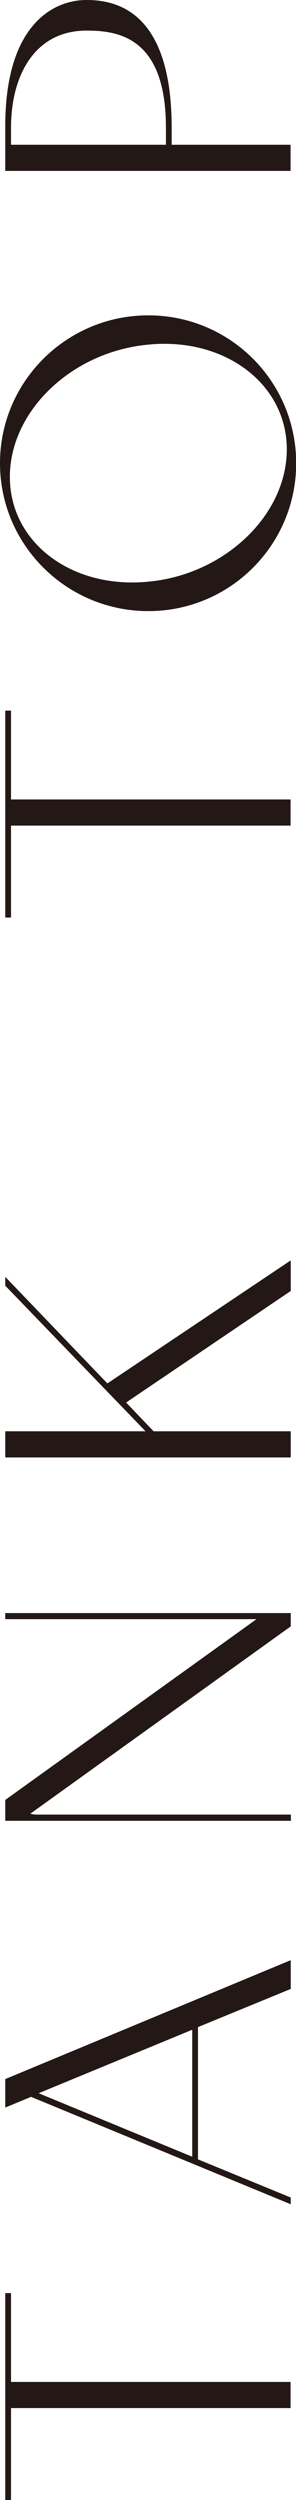
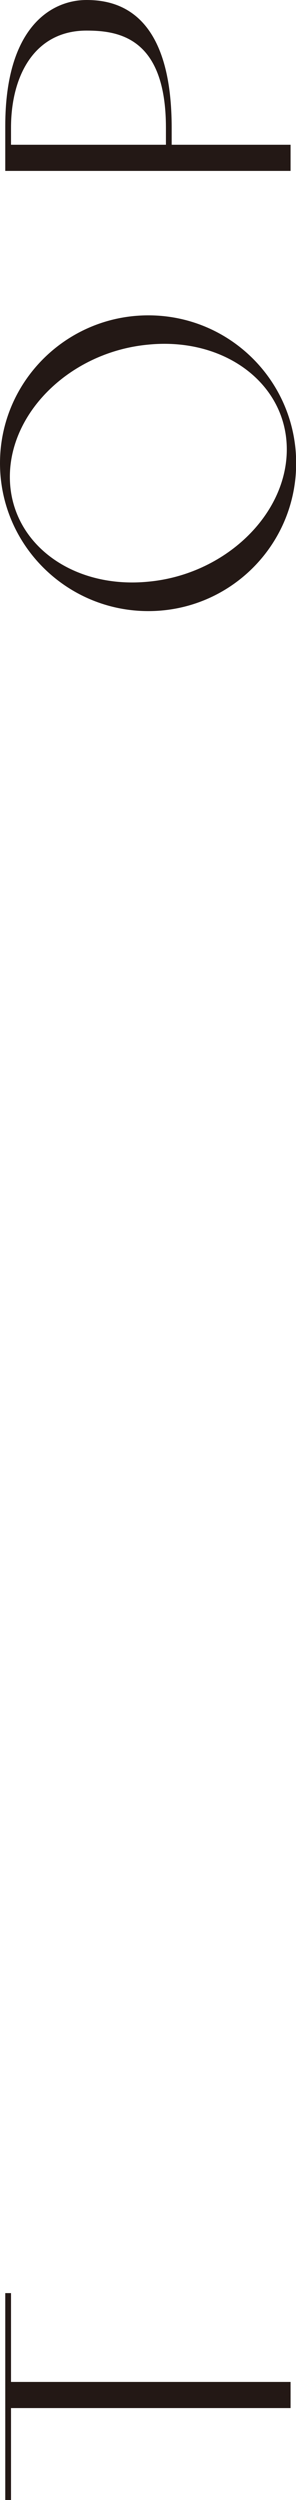
<svg xmlns="http://www.w3.org/2000/svg" id="_レイヤー_2" viewBox="0 0 18 151.98">
  <defs>
    <style>.cls-1{fill:#231815;}</style>
  </defs>
  <g id="design">
    <path class="cls-1" d="M.67,144.8h17v1.59H.67v5.59h-.35v-12.58h.35v5.4Z" />
-     <path class="cls-1" d="M12.04,123.23v8.04l5.64,2.32v.41l-15.79-6.53-1.57.65v-1.73l17.36-7.23v1.75l-5.64,2.32ZM11.69,123.39l-9.34,3.86,9.34,3.86v-7.72Z" />
-     <path class="cls-1" d="M.32,98.06h17.36v.81l-15.84,11.39c.14.03.24.05.38.05h15.47v.38H.32v-1.27l15.28-10.99H.32v-.38Z" />
-     <path class="cls-1" d="M7.67,85.26l1.67,1.75h8.34v1.59H.32v-1.59h8.53L.32,78.16v-.54l6.21,6.48,11.15-7.48v1.86l-10.01,6.78Z" />
-     <path class="cls-1" d="M.67,48.6h17v1.59H.67v5.59h-.35v-12.58h.35v5.4Z" />
    <path class="cls-1" d="M9.02,19.17c4.97,0,8.99,4.02,8.99,8.99s-4.02,8.99-8.99,8.99S0,33.13,0,28.16s4.05-8.99,9.02-8.99ZM9.02,20.95c-4.67.43-8.42,4.05-8.42,8.04s3.75,6.83,8.42,6.37c4.64-.43,8.42-4.05,8.42-8.04s-3.78-6.83-8.42-6.37Z" />
    <path class="cls-1" d="M5.26,0c1.81,0,5.18.67,5.18,7.77v1.03h7.23v1.59H.32v-2.73C.32,1.54,3.21,0,5.26,0ZM5.26,1.86C2.13,1.86.67,4.56.67,7.77v1.03h9.42v-1.03c0-5.48-2.86-5.91-4.83-5.91Z" />
  </g>
</svg>